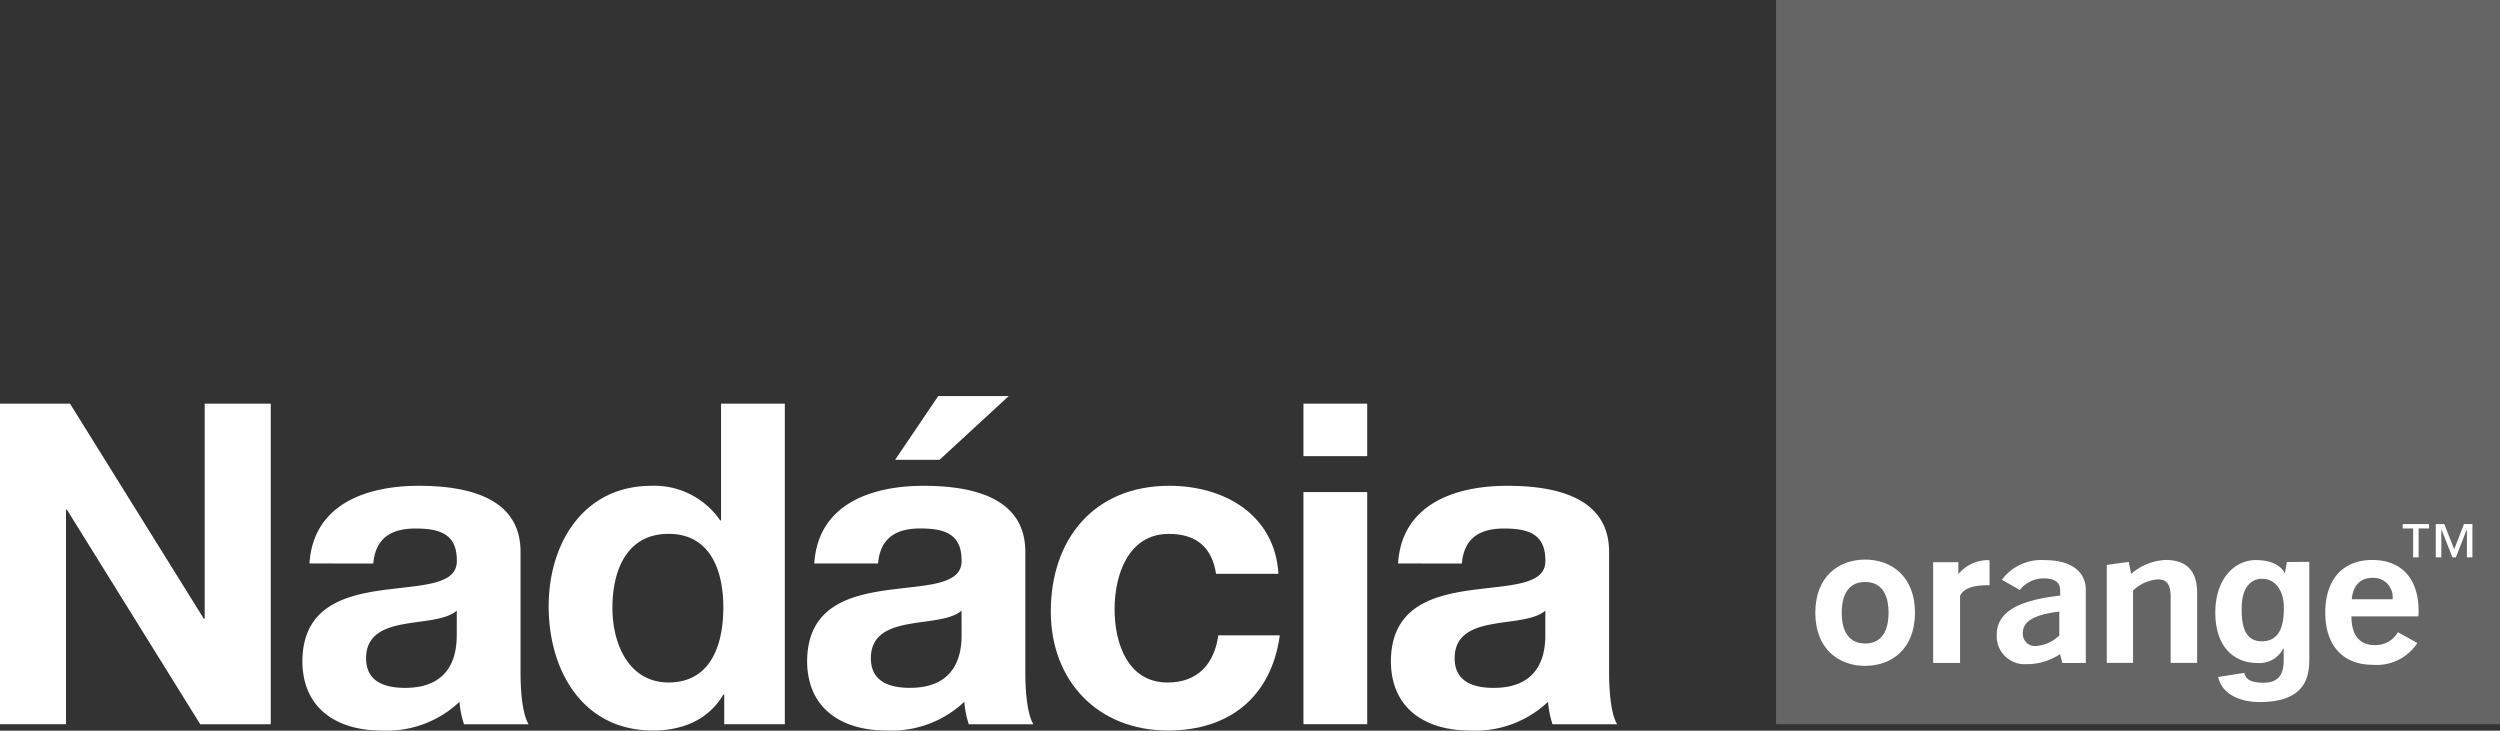
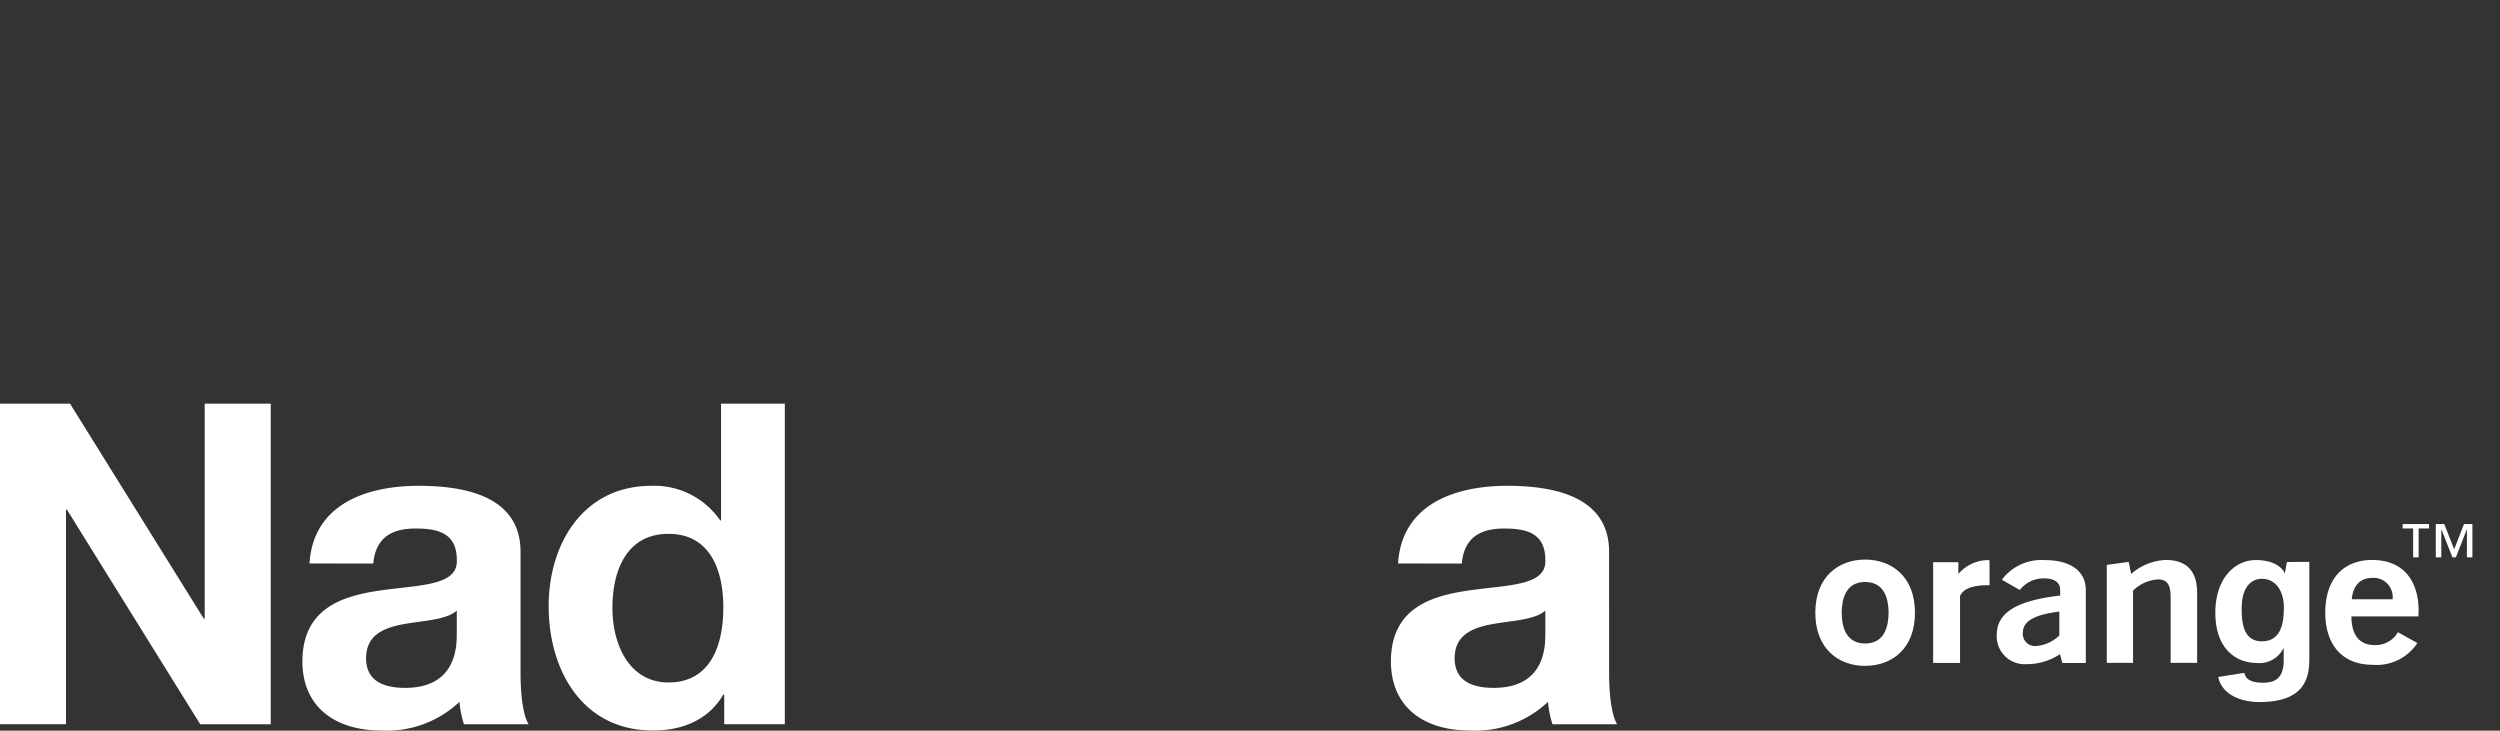
<svg xmlns="http://www.w3.org/2000/svg" width="249.996" height="73.067" viewBox="0 0 249.996 73.067">
  <rect x="0" y="0" width="249.996" height="73.067" fill="#333333" stroke="none" />
  <g style="isolation:isolate">
    <path d="M-10.865,0V21.508h-.09L-24.335,0h-7V32.058h6.6V10.6h.09l13.333,21.463h7.051V0Z" transform="translate(31.335 40.363)" fill="#fff" style="mix-blend-mode:luminosity;isolation:isolate" />
    <path d="M-.38-4.123c.36-5.927,5.7-7.768,10.911-7.768,4.624,0,10.192,1.034,10.192,6.6V6.787c0,2.11.225,4.219.808,5.167H15.068a9.535,9.535,0,0,1-.448-2.246,10.571,10.571,0,0,1-7.812,2.873c-4.445,0-7.9-2.2-7.9-6.958C-1-4.93,14.619.723,14.35-4.477c0-2.693-1.885-3.143-4.131-3.143-2.468,0-4,.988-4.221,3.5ZM14.347.592c-1.078.943-3.323.988-5.3,1.348S5.278,3.018,5.278,5.352s1.84,2.963,3.9,2.963c4.984,0,5.167-3.9,5.167-5.343Z" transform="translate(31.33 60.471)" fill="#fff" style="mix-blend-mode:luminosity;isolation:isolate" />
    <path d="M-9.316-15.44h-.09c-1.483,2.514-4.042,3.591-7.049,3.591-7,0-10.417-5.97-10.417-12.434,0-6.241,3.457-12.035,10.281-12.035a7.989,7.989,0,0,1,6.87,3.458h.088V-44.535h6.377v32.058h-6.06Zm-5.57-16.073c-4.175,0-5.61,3.637-5.61,7.408,0,3.636,1.661,7.453,5.61,7.453,4.178,0,5.48-3.682,5.48-7.5,0-3.771-1.348-7.363-5.48-7.363" transform="translate(81.737 84.898)" fill="#fff" style="mix-blend-mode:luminosity;isolation:isolate" />
-     <path d="M-.382-8.887c.358-5.927,5.7-7.768,10.91-7.768,4.624,0,10.192,1.034,10.192,6.6V2.023c0,2.11.224,4.219.808,5.167H15.067a9.449,9.449,0,0,1-.449-2.246A10.6,10.6,0,0,1,6.8,7.812c-4.445,0-7.9-2.2-7.9-6.956C-1.012-9.7,14.613-4.038,14.343-9.247c0-2.693-1.886-3.143-4.129-3.143-2.47,0-4,.988-4.222,3.5ZM14.343-4.173c-1.077.943-3.321.984-5.3,1.348S5.275-1.748,5.275.586s1.84,2.963,3.906,2.963c4.985,0,5.167-3.9,5.167-5.343Zm-2.2-15.083H7.7l4.312-6.375H19.06Z" transform="translate(81.811 65.235)" fill="#fff" style="mix-blend-mode:luminosity;isolation:isolate" />
-     <path d="M-8.768-4.67c-.4-2.649-1.975-3.992-4.715-3.992-4.083,0-5.431,4.131-5.431,7.542,0,3.368,1.3,7.321,5.3,7.321,3.007,0,4.667-1.843,5.073-4.716h6.15C-3.245,7.632-7.421,11-13.573,11c-7,0-11.718-4.938-11.718-11.9,0-7.228,4.311-12.572,11.853-12.572,5.478,0,10.55,2.873,10.91,8.8Z" transform="translate(130.37 62.05)" fill="#fff" style="mix-blend-mode:luminosity;isolation:isolate" />
-     <path d="M410.835-550.15h-6.376v-5.25h6.376Zm-6.376,3.593h6.376v23.21h-6.376Z" transform="translate(-274.116 595.764)" fill="#fff" style="mix-blend-mode:luminosity;isolation:isolate" />
    <g transform="translate(139.087 48.58)" style="mix-blend-mode:luminosity;isolation:isolate">
      <path d="M-.382-4.123c.358-5.927,5.7-7.768,10.909-7.768,4.626,0,10.193,1.034,10.193,6.6V6.787c0,2.11.223,4.219.807,5.167H15.062a9.535,9.535,0,0,1-.448-2.246A10.573,10.573,0,0,1,6.8,12.581c-4.445,0-7.9-2.2-7.9-6.958.089-10.553,15.715-4.9,15.443-10.1,0-2.693-1.885-3.143-4.129-3.143-2.469,0-4,.988-4.221,3.5ZM14.342.592c-1.076.943-3.321.988-5.3,1.348S5.275,3.018,5.275,5.352s1.84,2.963,3.906,2.963c4.984,0,5.162-3.9,5.162-5.343Z" transform="translate(1.1 11.891)" fill="#fff" />
    </g>
-     <path d="M476.8-544.764h72.393v-72.421H476.8Z" transform="translate(-299.197 617.185)" fill="#656565" />
    <g transform="translate(181.529 55.958)">
      <g transform="translate(18.139 0.04)">
        <path d="M-1.383-3.87a1.217,1.217,0,0,0,.315.913,1.217,1.217,0,0,0,.881.4A3.7,3.7,0,0,0,2.267-3.622V-6.007c-2.476.306-3.65.943-3.65,2.138M2.335-1.751A5.948,5.948,0,0,1-1-.751a2.792,2.792,0,0,1-2.155-.79A2.792,2.792,0,0,1-3.99-3.679c0-2.25,2.071-3.448,6.342-3.93v-.559C2.354-8.9,1.8-9.326.771-9.326A3.016,3.016,0,0,0-1.687-8.168L-3.479-9.19A4.929,4.929,0,0,1,.814-11.155c2.627,0,4.1,1.137,4.1,2.988v7.3H2.569Z" transform="translate(3.994 11.167)" fill="#fff" />
      </g>
      <g transform="translate(29.146 0.037)">
        <path d="M0-.263l2.193-.3.243,1.2A5.63,5.63,0,0,1,5.894-.757c2.073,0,3.14,1.1,3.14,3.274V9.531H6.386V2.979c0-1.231-.319-1.791-1.282-1.791A3.912,3.912,0,0,0,2.628,2.306V9.531H0Z" transform="translate(0 0.757)" fill="#fff" />
      </g>
      <g transform="translate(50.996 0.038)">
        <path d="M-3.571-2.086a1.917,1.917,0,0,0-.514-1.546A1.917,1.917,0,0,0-5.6-4.224c-1.193,0-1.941.769-2.048,2.138ZM-5.557,4.466c-2.971,0-4.743-1.908-4.743-5.223,0-3.353,1.794-5.259,4.7-5.259S-.967-4.169-.967-.89c0,.172-.021.347-.021.518h-6.7c.02,1.909.809,2.869,2.371,2.869A2.566,2.566,0,0,0-3.037,1.206l1.943,1.083A4.855,4.855,0,0,1-5.557,4.466" transform="translate(10.3 6.016)" fill="#fff" />
      </g>
      <path d="M-2.643-1.188C-4.621-1.188-4.986.6-4.986,1.889s.365,3.076,2.343,3.076S-.3,3.179-.3,1.889-.664-1.188-2.643-1.188m0,8.392c-2.619,0-4.982-1.672-4.982-5.315s2.363-5.315,4.982-5.315S2.34-1.759,2.34,1.889-.021,7.2-2.643,7.2" transform="translate(7.625 3.426)" fill="#fff" />
      <g transform="translate(11.783 0.056)">
        <path d="M0-.109H2.52V1.074A3.912,3.912,0,0,1,5.3-.316,2.148,2.148,0,0,1,5.638-.3V2.189h-.13c-1.153,0-2.417.178-2.818,1.073v6.7H0Z" transform="translate(0 0.317)" fill="#fff" />
      </g>
      <g transform="translate(40 0.048)">
        <path d="M-4.987-.1V9.438c0,1.685-.129,4.456-4.929,4.484-1.979.012-3.815-.78-4.182-2.507L-11.482,11c.11.494.417.988,1.9.988,1.373,0,2.033-.657,2.033-2.233V8.587l-.037-.037a2.648,2.648,0,0,1-2.6,1.465c-2.345,0-4.2-1.63-4.2-5.036,0-3.368,1.9-5.25,4.048-5.256,2.008,0,2.755.917,2.927,1.394h-.033l.218-1.2ZM-9.714,7.847c2.014-.015,2.181-2.06,2.181-3.393,0-1.574-.772-2.858-2.2-2.858-.956,0-2.018.7-2.018,2.966,0,1.243.089,3.3,2.036,3.288" transform="translate(14.386 0.277)" fill="#fff" />
      </g>
    </g>
    <g transform="translate(240.266 52.403)">
      <path d="M-3.7-1.765h-.549V-4.543h-.017L-5.354-1.765H-5.7L-6.793-4.542H-6.81v2.777h-.552V-5.093h.848l.993,2.527.978-2.527H-3.7ZM-8.033-4.65H-9.079v2.885h-.55V-4.65h-1.042v-.443h2.634Z" transform="translate(10.671 5.093)" fill="#fff" />
    </g>
  </g>
</svg>